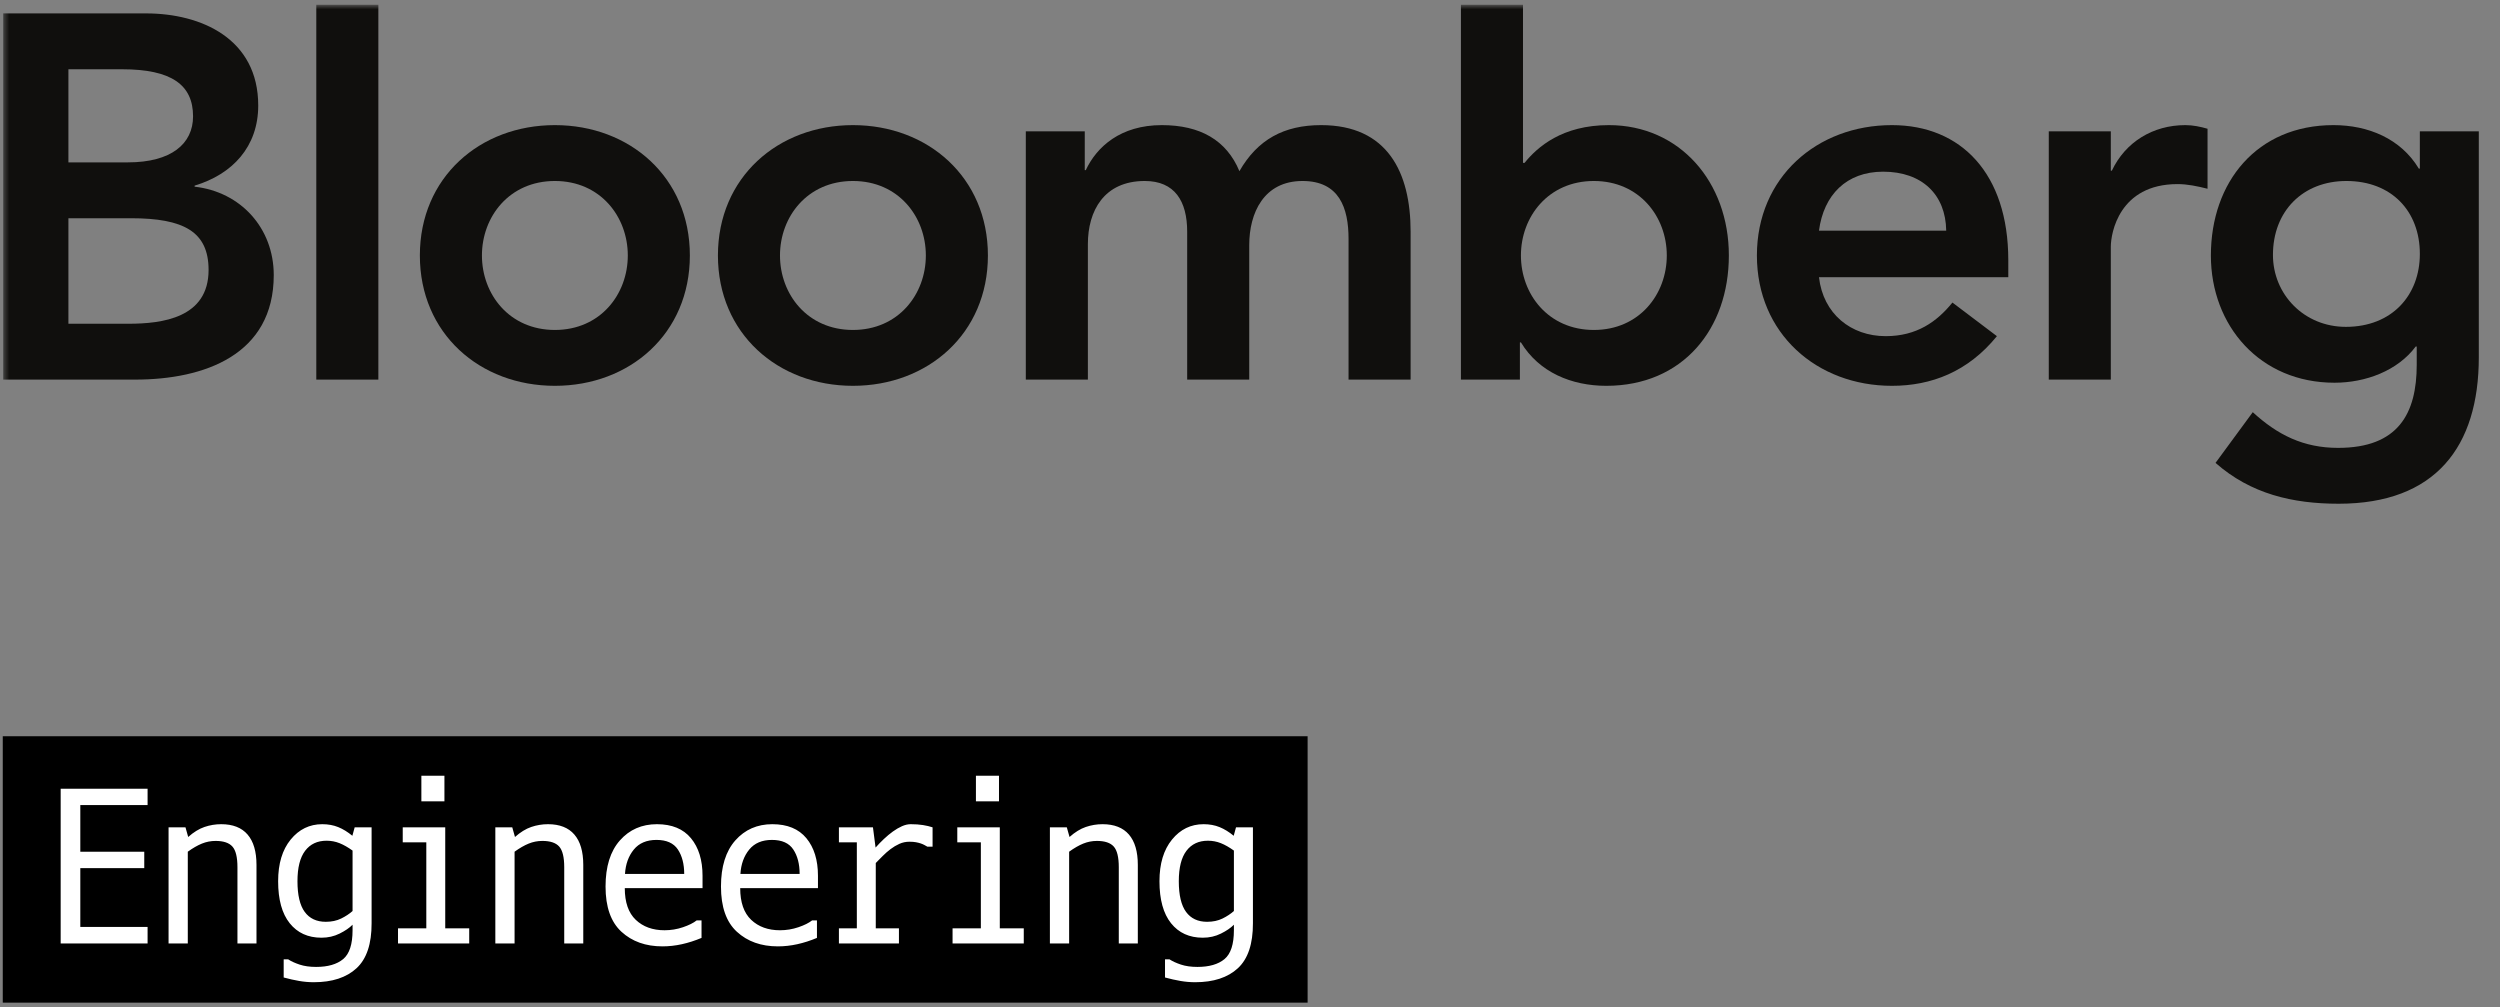
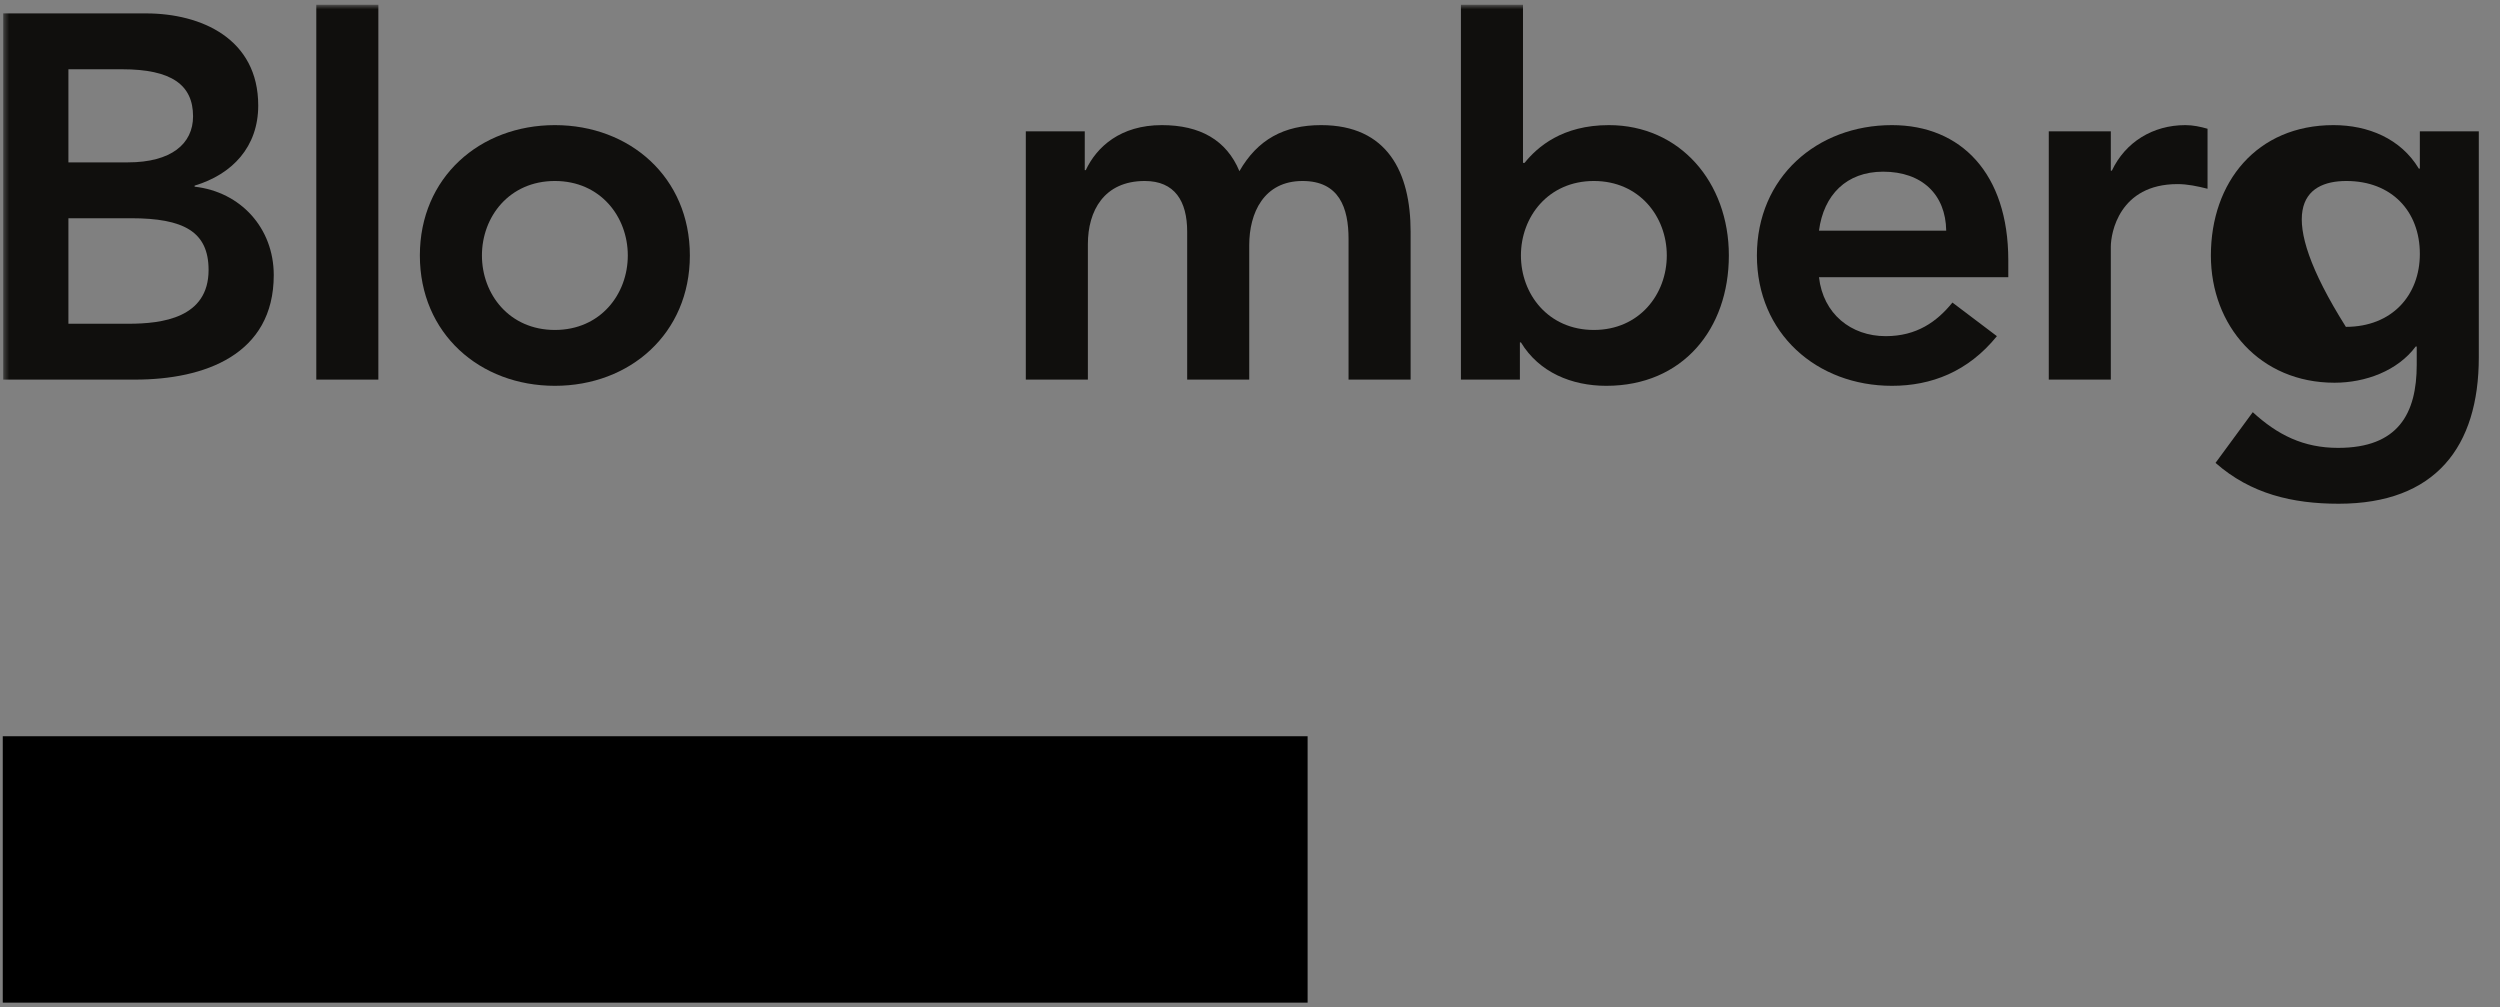
<svg xmlns="http://www.w3.org/2000/svg" width="407" height="164" viewBox="0 0 407 164" fill="none">
  <rect x="0" y="0" width="407" height="164" fill="#808080" stroke="none" />
  <g clip-path="url(#clip0_1_109)">
    <mask id="mask0_1_109" style="mask-type:luminance" maskUnits="userSpaceOnUse" x="0" y="0" width="407" height="86">
      <path d="M0.45 85.513H406.665V0.755H0.45V85.513Z" fill="white" />
    </mask>
    <g mask="url(#mask0_1_109)">
      <path d="M11.137 35.529H21.326C29.913 35.529 33.957 37.714 33.957 43.947C33.957 51.779 26.378 52.706 20.904 52.706H11.137V35.529ZM0.526 61.8H21.999C33.282 61.8 44.567 57.759 44.567 44.788C44.567 37.129 39.178 31.231 31.682 30.392V30.221C37.829 28.37 42.04 23.91 42.04 17.17C42.04 6.307 32.776 2.182 23.767 2.182H0.526V61.8ZM11.137 11.277H19.893C27.894 11.277 31.43 13.802 31.43 18.938C31.43 23.402 27.894 26.434 20.82 26.434H11.137V11.277Z" fill="#100F0D" />
      <path d="M51.493 0.771H61.597V61.8H51.493V0.771Z" fill="#100F0D" />
      <path d="M68.353 41.59C68.353 54.307 78.121 62.811 90.335 62.811C102.542 62.811 112.31 54.307 112.31 41.59C112.31 28.875 102.542 20.37 90.335 20.37C78.121 20.37 68.353 28.875 68.353 41.59ZM78.459 41.59C78.459 35.274 82.921 29.465 90.335 29.465C97.743 29.465 102.206 35.274 102.206 41.59C102.206 47.907 97.743 53.717 90.335 53.717C82.921 53.717 78.459 47.907 78.459 41.59Z" fill="#100F0D" />
-       <path d="M116.878 41.59C116.878 54.307 126.646 62.811 138.856 62.811C151.064 62.811 160.832 54.307 160.832 41.59C160.832 28.875 151.064 20.37 138.856 20.37C126.646 20.37 116.878 28.875 116.878 41.59ZM126.982 41.59C126.982 35.274 131.447 29.465 138.856 29.465C146.266 29.465 150.728 35.274 150.728 41.59C150.728 47.907 146.266 53.717 138.856 53.717C131.447 53.717 126.982 47.907 126.982 41.59Z" fill="#100F0D" />
      <path d="M167.001 21.379H176.599V27.695H176.767C178.537 23.91 182.411 20.37 189.147 20.37C195.379 20.37 199.673 22.812 201.777 27.866C204.725 22.726 209.017 20.37 215.081 20.37C225.86 20.37 229.648 28.032 229.648 37.714V61.8H219.544V38.897C219.544 33.843 218.029 29.465 212.052 29.465C205.735 29.465 203.376 34.686 203.376 39.903V61.8H193.273V37.714C193.273 32.748 191.251 29.465 186.367 29.465C179.716 29.465 177.107 34.35 177.107 39.739V61.8H167.001V21.379Z" fill="#100F0D" />
      <path d="M237.839 61.8H247.439V55.738H247.607C250.556 60.619 255.859 62.811 261.503 62.811C273.963 62.811 281.458 53.547 281.458 41.59C281.458 29.635 273.458 20.37 261.923 20.37C254.344 20.37 250.302 23.91 248.198 26.517H247.944V0.771H237.839V61.8ZM271.354 41.59C271.354 47.907 266.89 53.717 259.48 53.717C252.072 53.717 247.607 47.907 247.607 41.59C247.607 35.274 252.072 29.465 259.48 29.465C266.89 29.465 271.354 35.274 271.354 41.59Z" fill="#100F0D" />
      <path d="M326.95 45.124V42.35C326.95 28.29 319.288 20.37 308.003 20.37C295.794 20.37 286.024 28.875 286.024 41.59C286.024 54.307 295.794 62.811 308.003 62.811C314.403 62.811 320.38 60.534 325.096 54.726L317.856 49.255C315.332 52.37 312.046 54.726 306.995 54.726C301.352 54.726 296.804 51.108 296.13 45.124H326.95ZM296.13 37.55C296.89 31.738 300.594 27.95 306.574 27.95C312.887 27.95 316.762 31.652 316.844 37.55H296.13Z" fill="#100F0D" />
      <path d="M333.54 21.379H343.641V27.78H343.813C346.001 23.15 350.463 20.37 355.769 20.37C357.033 20.37 358.212 20.625 359.388 20.959V30.729C357.704 30.306 356.104 29.971 354.507 29.971C344.991 29.971 343.641 37.971 343.641 40.16V61.8H333.54V21.379Z" fill="#100F0D" />
-       <path d="M393.951 21.379V27.446H393.783C390.835 22.559 385.529 20.37 379.887 20.37C367.424 20.37 359.932 29.635 359.932 41.59C359.932 53.041 367.931 62.307 380.055 62.307C385.107 62.307 390.328 60.37 393.277 56.413H393.444V59.361C393.444 67.361 390.412 72.914 380.647 72.914C375.003 72.914 370.795 70.811 366.751 67.103L360.687 75.358C366.415 80.412 373.235 82.008 380.731 82.008C396.476 82.008 403.549 72.747 403.549 58.181V21.379H393.951ZM381.992 29.465C389.32 29.465 393.951 34.35 393.951 41.335C393.951 48.078 389.404 53.212 381.908 53.212C375.087 53.212 370.036 47.907 370.036 41.507C370.036 34.35 374.92 29.465 381.992 29.465Z" fill="#100F0D" />
+       <path d="M393.951 21.379V27.446H393.783C390.835 22.559 385.529 20.37 379.887 20.37C367.424 20.37 359.932 29.635 359.932 41.59C359.932 53.041 367.931 62.307 380.055 62.307C385.107 62.307 390.328 60.37 393.277 56.413H393.444V59.361C393.444 67.361 390.412 72.914 380.647 72.914C375.003 72.914 370.795 70.811 366.751 67.103L360.687 75.358C366.415 80.412 373.235 82.008 380.731 82.008C396.476 82.008 403.549 72.747 403.549 58.181V21.379H393.951ZM381.992 29.465C389.32 29.465 393.951 34.35 393.951 41.335C393.951 48.078 389.404 53.212 381.908 53.212C370.036 34.35 374.92 29.465 381.992 29.465Z" fill="#100F0D" />
    </g>
    <path d="M0.45 119.861V163.229H212.879V119.861H0.45Z" fill="black" />
-     <path d="M24.027 153.594V150.905H13.075V141.329H23.486V138.657H13.075V131.065H24.027V128.408H9.877V153.594H24.027ZM41.756 153.594V140.805C41.756 138.629 41.272 136.981 40.304 135.861C39.337 134.741 37.908 134.179 36.017 134.179C35.077 134.179 34.167 134.33 33.287 134.631C32.407 134.931 31.524 135.475 30.639 136.262L30.196 134.689H27.442V153.594H30.573V138.657C31.393 138.066 32.158 137.626 32.869 137.337C33.58 137.047 34.323 136.902 35.099 136.902C36.378 136.902 37.291 137.207 37.837 137.819C38.384 138.433 38.657 139.553 38.657 141.181V153.594H41.756ZM60.496 134.689H57.741L57.365 136.066C56.611 135.442 55.845 134.972 55.069 134.655C54.293 134.338 53.424 134.179 52.463 134.179C50.396 134.179 48.683 135.014 47.321 136.681C45.961 138.347 45.28 140.607 45.28 143.461C45.28 146.455 45.909 148.738 47.167 150.306C48.423 151.874 50.144 152.659 52.331 152.659C53.403 152.659 54.389 152.436 55.291 151.986C56.192 151.538 56.895 151.058 57.397 150.543V151.446C57.397 153.73 56.887 155.295 55.864 156.143C54.843 156.99 53.375 157.414 51.463 157.414C50.435 157.414 49.541 157.289 48.781 157.037C48.021 156.784 47.401 156.501 46.92 156.184H46.183V159.135C47.068 159.375 47.909 159.565 48.708 159.701C49.505 159.838 50.297 159.906 51.085 159.906C54.08 159.906 56.4 159.146 58.045 157.627C59.691 156.107 60.507 153.665 60.496 150.298V134.689ZM57.397 148.314C56.884 148.772 56.267 149.181 55.545 149.535C54.823 149.89 53.987 150.069 53.036 150.069C51.539 150.069 50.396 149.533 49.609 148.461C48.823 147.39 48.428 145.723 48.428 143.461C48.428 141.253 48.844 139.602 49.675 138.508C50.505 137.415 51.669 136.869 53.167 136.869C53.911 136.869 54.616 137.003 55.283 137.271C55.949 137.539 56.655 137.941 57.397 138.475V148.314ZM76.388 153.594V151.134H72.485V134.689H65.565V137.131H69.403V151.134H64.795V153.594H76.388ZM72.353 130.458V126.293H68.599V130.458H72.353ZM94.956 153.594V140.805C94.956 138.629 94.472 136.981 93.504 135.861C92.537 134.741 91.108 134.179 89.218 134.179C88.276 134.179 87.367 134.33 86.487 134.631C85.607 134.931 84.724 135.475 83.839 136.262L83.396 134.689H80.641V153.594H83.773V138.657C84.593 138.066 85.359 137.626 86.069 137.337C86.779 137.047 87.523 136.902 88.299 136.902C89.577 136.902 90.491 137.207 91.037 137.819C91.583 138.433 91.857 139.553 91.857 141.181V153.594H94.956ZM114.373 144.591V142.575C114.373 140.017 113.744 137.978 112.487 136.459C111.231 134.939 109.383 134.179 106.945 134.179C104.485 134.179 102.477 135.06 100.92 136.819C99.361 138.579 98.583 141.083 98.583 144.33C98.583 147.653 99.447 150.106 101.173 151.691C102.901 153.277 105.125 154.069 107.847 154.069C108.896 154.069 109.951 153.951 111.012 153.717C112.072 153.482 113.137 153.139 114.209 152.691V149.838H113.421C112.897 150.254 112.151 150.626 111.184 150.954C110.216 151.282 109.219 151.446 108.192 151.446C106.256 151.446 104.693 150.879 103.503 149.749C102.311 148.617 101.715 146.898 101.715 144.591H114.373ZM101.748 142.279C101.845 140.683 102.324 139.361 103.183 138.311C104.04 137.262 105.273 136.738 106.88 136.738C108.508 136.738 109.667 137.257 110.356 138.295C111.044 139.334 111.389 140.662 111.389 142.279H101.748ZM133.164 144.591V142.575C133.164 140.017 132.535 137.978 131.279 136.459C130.021 134.939 128.173 134.179 125.736 134.179C123.277 134.179 121.268 135.06 119.711 136.819C118.153 138.579 117.375 141.083 117.375 144.33C117.375 147.653 118.237 150.106 119.965 151.691C121.692 153.277 123.916 154.069 126.639 154.069C127.688 154.069 128.743 153.951 129.803 153.717C130.863 153.482 131.928 153.139 133 152.691V149.838H132.213C131.688 150.254 130.943 150.626 129.975 150.954C129.008 151.282 128.009 151.446 126.983 151.446C125.048 151.446 123.484 150.879 122.293 149.749C121.101 148.617 120.505 146.898 120.505 144.591H133.164ZM120.539 142.279C120.637 140.683 121.115 139.361 121.973 138.311C122.832 137.262 124.064 136.738 125.671 136.738C127.3 136.738 128.459 137.257 129.147 138.295C129.836 139.334 130.18 140.662 130.18 142.279H120.539ZM151.823 137.837V134.689C151.364 134.536 150.841 134.413 150.257 134.319C149.672 134.226 149.008 134.179 148.265 134.179C147.805 134.179 147.331 134.29 146.839 134.507C146.347 134.727 145.855 135.014 145.363 135.369C144.871 135.725 144.384 136.129 143.904 136.582C143.423 137.036 142.969 137.503 142.543 137.983L142.116 134.689H136.575V137.131H139.493V151.134H136.575V153.594H146.347V151.134H142.575V140.493C142.925 140.143 143.299 139.766 143.699 139.361C144.097 138.957 144.524 138.582 144.977 138.238C145.431 137.894 145.912 137.607 146.42 137.377C146.928 137.148 147.472 137.033 148.052 137.033C148.467 137.033 148.823 137.061 149.117 137.115C149.412 137.17 149.672 137.235 149.896 137.311C150.12 137.389 150.317 137.472 150.487 137.566C150.656 137.659 150.817 137.749 150.971 137.837H151.823ZM166.669 153.594V151.134H162.767V134.689H155.847V137.131H159.684V151.134H155.077V153.594H166.669ZM162.636 130.458V126.293H158.881V130.458H162.636ZM185.237 153.594V140.805C185.237 138.629 184.753 136.981 183.787 135.861C182.819 134.741 181.389 134.179 179.499 134.179C178.559 134.179 177.648 134.33 176.768 134.631C175.888 134.931 175.005 135.475 174.12 136.262L173.677 134.689H170.923V153.594H174.055V138.657C174.875 138.066 175.64 137.626 176.351 137.337C177.061 137.047 177.804 136.902 178.58 136.902C179.859 136.902 180.772 137.207 181.319 137.819C181.865 138.433 182.139 139.553 182.139 141.181V153.594H185.237ZM203.977 134.689H201.223L200.847 136.066C200.092 135.442 199.327 134.972 198.551 134.655C197.775 134.338 196.905 134.179 195.944 134.179C193.877 134.179 192.164 135.014 190.803 136.681C189.443 138.347 188.761 140.607 188.761 143.461C188.761 146.455 189.391 148.738 190.648 150.306C191.904 151.874 193.627 152.659 195.812 152.659C196.884 152.659 197.871 152.436 198.772 151.986C199.673 151.538 200.376 151.058 200.879 150.543V151.446C200.879 153.73 200.368 155.295 199.345 156.143C198.324 156.99 196.856 157.414 194.944 157.414C193.916 157.414 193.023 157.289 192.263 157.037C191.503 156.784 190.883 156.501 190.401 156.184H189.664V159.135C190.549 159.375 191.391 159.565 192.189 159.701C192.987 159.838 193.779 159.906 194.567 159.906C197.561 159.906 199.881 159.146 201.527 157.627C203.172 156.107 203.988 153.665 203.977 150.298V134.689ZM200.879 148.314C200.365 148.772 199.748 149.181 199.027 149.535C198.304 149.89 197.468 150.069 196.517 150.069C195.02 150.069 193.877 149.533 193.091 148.461C192.304 147.39 191.909 145.723 191.909 143.461C191.909 141.253 192.325 139.602 193.156 138.508C193.987 137.415 195.151 136.869 196.648 136.869C197.392 136.869 198.097 137.003 198.764 137.271C199.431 137.539 200.136 137.941 200.879 138.475V148.314Z" fill="white" />
  </g>
  <defs>
    <clipPath id="clip0_1_109">
      <rect width="406.665" height="164" fill="white" />
    </clipPath>
  </defs>
</svg>